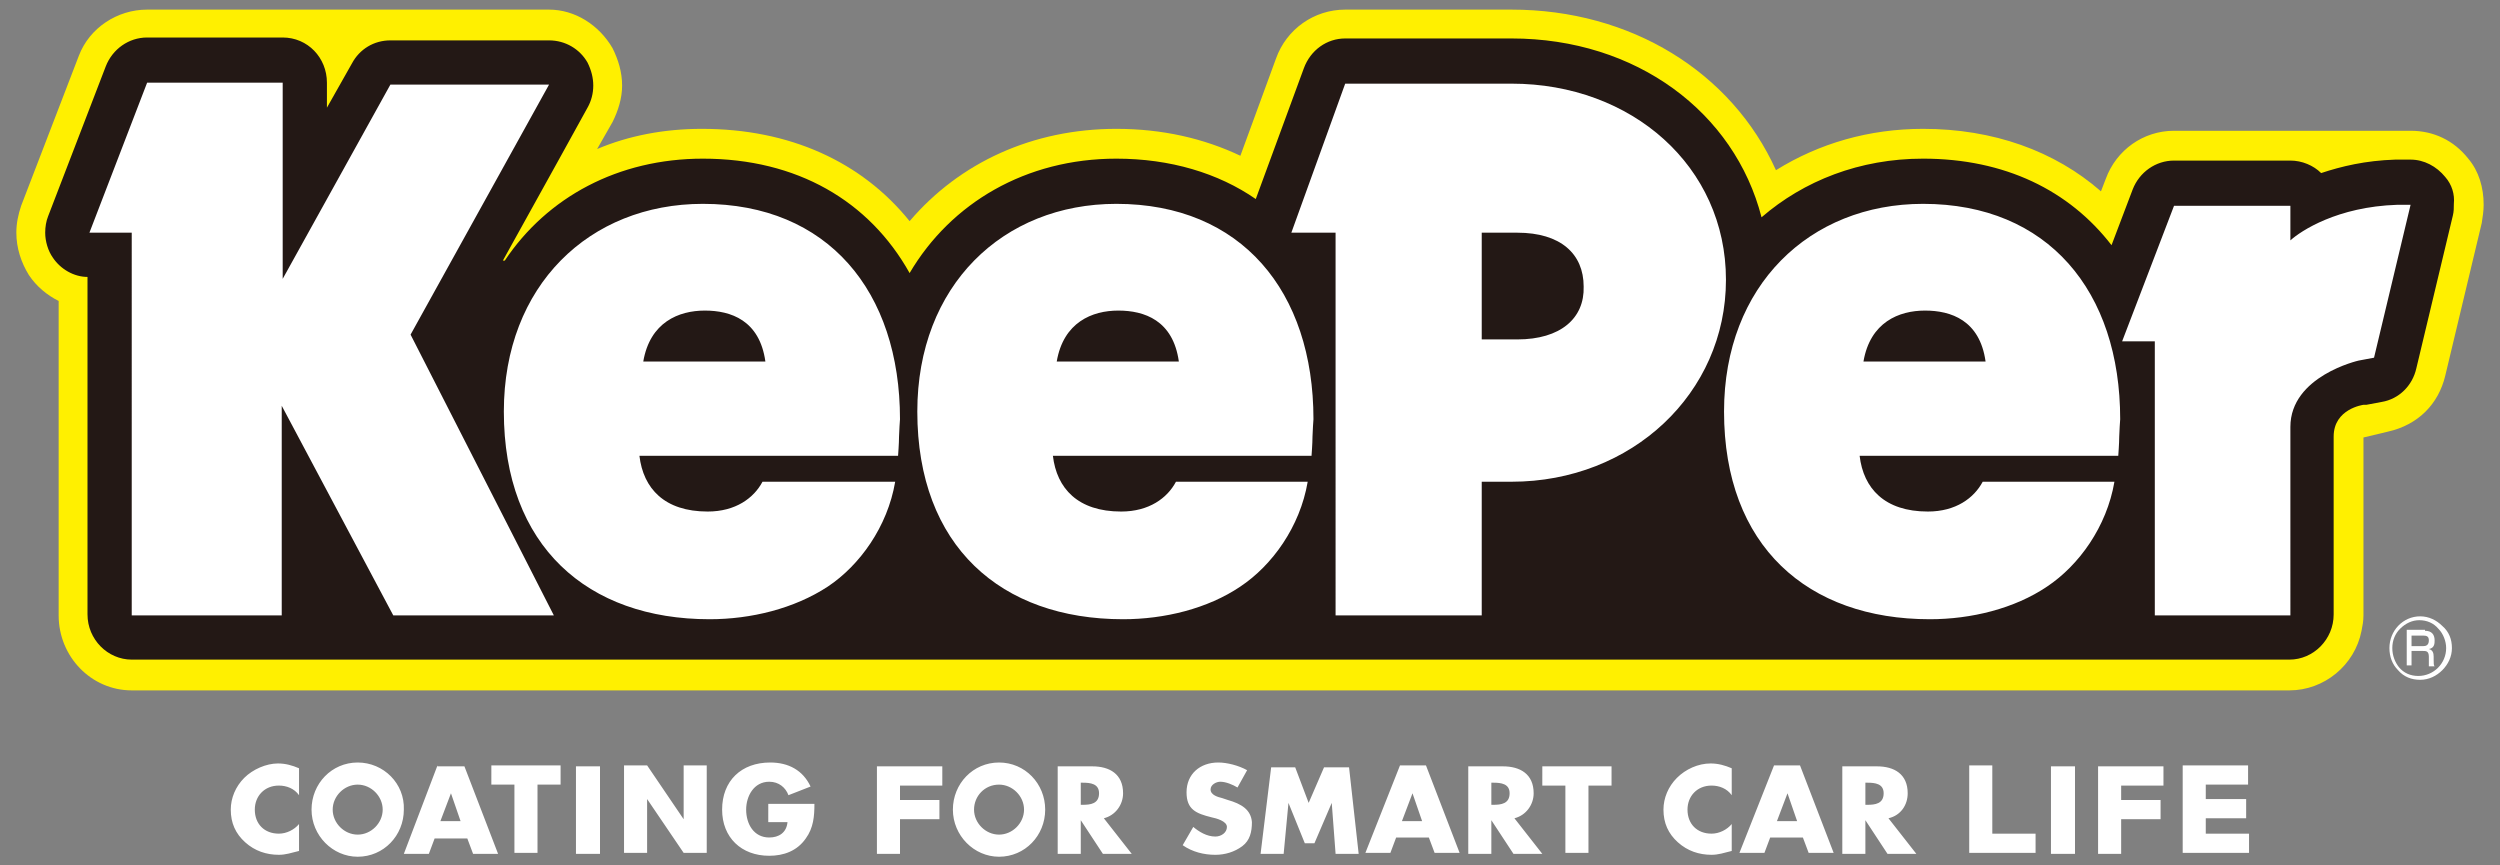
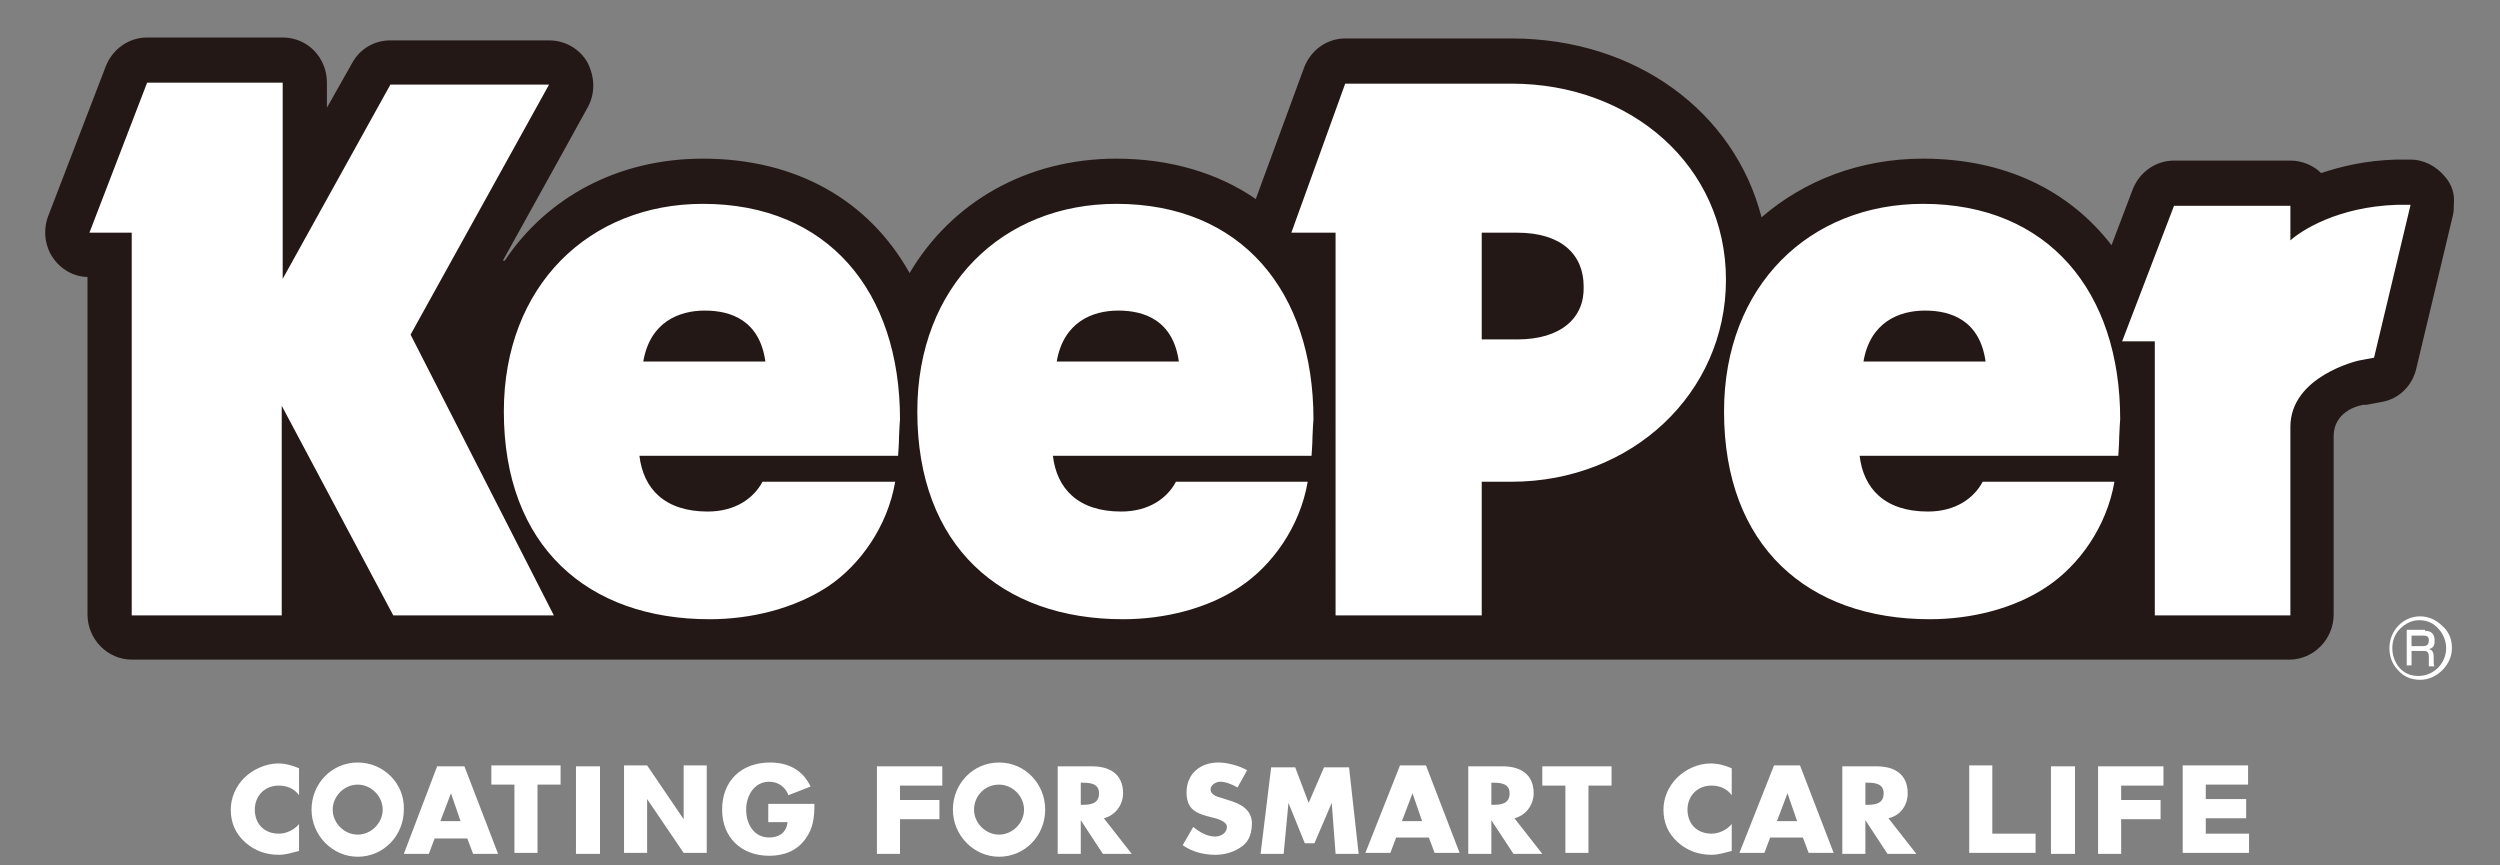
<svg xmlns="http://www.w3.org/2000/svg" version="1.1" id="圖層_1" x="0px" y="0px" viewBox="0 0 260 90" style="enable-background:new 0 0 260 90;" xml:space="preserve">
  <rect x="0" y="0" width="260" height="90" fill="#808080" stroke="none" />
  <style type="text/css">
	.st0{fill:#FFF000;}
	.st1{fill:#231815;}
	.st2{fill:#FFFFFF;}
</style>
  <g>
    <g>
-       <path class="st0" d="M256.7,16.5c-1.5-1.9-3.6-2.9-6-2.9h-24.6c-3.2,0-6,2-7.1,5l-0.5,1.3c-4.8-4.2-11.2-6.5-18.5-6.5    c-5.6,0-10.8,1.5-15.3,4.3c-4.6-10.2-15.1-16.7-27.5-16.7h-17.3c-3.2,0-6.1,2-7.2,5.1L129,16.2c-3.8-1.8-8.1-2.8-12.9-2.8    c-8.7,0-16.3,3.5-21.5,9.6c-5-6.2-12.5-9.6-21.6-9.6c-3.9,0-7.6,0.7-10.9,2.1l1.6-2.8c0.6-1.2,1-2.5,1-3.8c0-1.4-0.4-2.7-1-3.9    c-1.4-2.4-3.9-4-6.6-4H40.6c-2.1,0-8.9,0-11.2,0H15.3c-3.1,0-6,1.9-7.1,4.8l-6,15.6c-0.3,0.9-0.5,1.8-0.5,2.8    c0,1.6,0.5,3.1,1.3,4.4c0.8,1.2,1.9,2.1,3.1,2.7V64c0,4.3,3.4,7.8,7.6,7.8h224.4c3.6,0,6.8-2.6,7.5-6.2c0.1-0.5,0.2-1,0.2-1.6    V45.5l2.5-0.6c3.2-0.7,5.3-2.9,6-5.8l3.8-15.9c0.1-0.6,0.2-1.3,0.2-1.9C258.3,19.5,257.8,17.8,256.7,16.5z" />
      <path class="st1" d="M254.3,18.4c-0.9-1.1-2.2-1.8-3.6-1.8l-1.6,0c-3.1,0.1-5.6,0.7-7.7,1.4c-0.8-0.8-2-1.3-3.2-1.3h-12.1    c-1.9,0-3.6,1.2-4.3,3l-2.2,5.8c-4.4-5.7-11.1-9-19.6-9c-6.6,0-12.4,2.3-16.8,6.1C180.4,11.7,170.2,4,157.2,4h-17.3    c-1.9,0-3.6,1.2-4.3,3.1l-5,13.6c-3.9-2.7-8.9-4.2-14.5-4.2c-9.4,0-17.2,4.6-21.5,11.9c-4.2-7.5-11.7-11.9-21.5-11.9    c-8.8,0-16.2,4-20.6,10.6l-0.2,0c3.9-7,8.8-15.9,8.8-15.9c0.4-0.7,0.6-1.5,0.6-2.3c0-0.8-0.2-1.6-0.6-2.4c-0.8-1.4-2.3-2.3-4-2.3    H40.6c-1.7,0-3.2,0.9-4,2.4c0,0-1.7,3-2.6,4.6c0-0.6,0-2.6,0-2.6C34,6,32,3.9,29.4,3.9H15.3c-1.9,0-3.6,1.2-4.3,3L5,22.5    c-0.2,0.5-0.3,1.1-0.3,1.7c0,0.9,0.3,1.9,0.8,2.6c0.8,1.2,2.2,2,3.6,2c0,7.3,0,35.1,0,35.1c0,2.6,2.1,4.7,4.6,4.7h224.4    c2.5,0,4.6-2.1,4.6-4.7c0,0,0-17.4,0-18.5c0-2.9,3.1-3.3,3.1-3.3c0.1,0,0.2,0,0.3,0l1.6-0.3c1.8-0.3,3.2-1.7,3.6-3.5l3.8-15.9    c0.1-0.4,0.1-0.8,0.1-1.2C255.3,20.2,255,19.2,254.3,18.4z" />
      <path class="st2" d="M249.3,21.3c-6.2,0.2-10,2.7-11.1,3.7v-3.6h-12.1l-5.4,14.1h3.4V64h14.1V44.4c0-5.3,7.1-6.9,7.1-6.9l1.6-0.3    l3.8-15.9C250.2,21.3,249.7,21.3,249.3,21.3z M73.1,21.2c-11.8,0-20.7,8.5-20.7,21.6c0,14,8.7,21.6,21.4,21.6    c4.3,0,8.8-1.1,12.3-3.4c3.3-2.2,6.2-6.2,7-10.9H79.3c-0.9,1.7-2.8,3.1-5.7,3.1c-4.5,0-6.7-2.4-7.1-5.8l26.9,0c0,0,0.1-1.3,0.1-2    c0-0.4,0.1-1.8,0.1-1.8C93.6,30.3,86.1,21.2,73.1,21.2z M66.9,37.6c0.7-4.1,3.7-5.3,6.4-5.3c2.7,0,5.7,1,6.3,5.3H66.9z M200,21.2    c-11.8,0-20.7,8.5-20.7,21.6c0,14,8.7,21.6,21.4,21.6c4.3,0,8.8-1.1,12.2-3.4c3.3-2.2,6.2-6.2,7-10.9h-13.7    c-0.9,1.7-2.8,3.1-5.7,3.1c-4.5,0-6.7-2.4-7.1-5.8l26.9,0c0,0,0.1-1.3,0.1-2c0-0.4,0.1-1.8,0.1-1.8C220.5,30.3,213,21.2,200,21.2z     M193.8,37.6c0.7-4.1,3.7-5.3,6.4-5.3c2.7,0,5.7,1,6.3,5.3H193.8z M57.1,8.8H40.6L29.4,29V8.6H15.3l-6,15.6h4.4V64h15.6V42.2    L40.9,64h16.7L42.7,34.8L57.1,8.8z M116.1,21.2c-11.8,0-20.7,8.5-20.7,21.6c0,14,8.7,21.6,21.4,21.6c4.3,0,8.8-1.1,12.2-3.4    c3.3-2.2,6.2-6.2,7-10.9h-13.7c-0.9,1.7-2.8,3.1-5.7,3.1c-4.5,0-6.7-2.4-7.1-5.8l26.9,0c0,0,0.1-1.3,0.1-2c0-0.4,0.1-1.8,0.1-1.8    C136.6,30.3,129.1,21.2,116.1,21.2z M109.9,37.6c0.7-4.1,3.7-5.3,6.4-5.3c2.7,0,5.7,1,6.3,5.3H109.9z M157.2,8.7h-17.3l-5.6,15.5    h4.6V64h15.2V50.1l0.3,0h2.8c12.5,0,22.3-9.2,22.3-21C179.5,17.3,169.7,8.7,157.2,8.7z M157.8,35.3c0,0-3.6,0-3.7,0V24.2    c0.2,0,3.7,0,3.7,0c4.5,0,6.9,2.2,6.9,5.6C164.8,33.1,162.3,35.3,157.8,35.3z" />
    </g>
    <path class="st2" d="M79.9,85.5h2c-0.1,1.1-0.9,1.6-1.9,1.6c-1.6,0-2.4-1.4-2.4-2.9c0-1.4,0.8-2.9,2.4-2.9c1,0,1.7,0.6,2,1.4   l2.3-0.9c-0.8-1.7-2.3-2.5-4.2-2.5c-3,0-5,1.9-5,4.9c0,2.9,2,4.8,4.9,4.8c1.5,0,2.9-0.5,3.8-1.8c0.8-1.1,0.9-2.3,0.9-3.6h-4.8V85.5   z M103.9,79.3c-2.7,0-4.8,2.2-4.8,4.9c0,2.7,2.2,4.9,4.8,4.9c2.7,0,4.8-2.2,4.8-4.9C108.7,81.5,106.6,79.3,103.9,79.3z M103.9,86.8   c-1.4,0-2.6-1.2-2.6-2.6c0-1.4,1.1-2.6,2.6-2.6c1.4,0,2.6,1.2,2.6,2.6C106.5,85.6,105.3,86.8,103.9,86.8z M45.5,79.6L42,88.8h2.6   l0.6-1.6h3.4l0.6,1.6h2.6l-3.5-9.1H45.5z M45.8,85.4l1.1-2.9h0l1,2.9H45.8z M91.2,88.8h2.4v-3.6h4.1v-2h-4.1v-1.5H98v-2h-6.8V88.8z    M25.4,80.9c-0.9,0.9-1.4,2.1-1.4,3.3c0,1.4,0.5,2.5,1.5,3.4c1,0.9,2.2,1.3,3.5,1.3c0.7,0,1.3-0.2,2.1-0.4v-2.8   c-0.5,0.6-1.3,1-2.1,1c-1.5,0-2.5-1-2.5-2.5c0-1.4,1-2.5,2.5-2.5c0.8,0,1.6,0.3,2.1,1v-2.8c-0.7-0.3-1.4-0.5-2.2-0.5   C27.7,79.4,26.3,80,25.4,80.9z M71.1,85.2L71.1,85.2l-3.8-5.6h-2.4v9.1h2.4v-5.6h0l3.8,5.6h2.4v-9.1h-2.4V85.2z M59.9,88.8h2.5   v-9.1h-2.5V88.8z M51.1,81.6h2.4v7.1h2.4v-7.1h2.4v-2h-7.2V81.6z M37.2,79.3c-2.7,0-4.8,2.2-4.8,4.9c0,2.7,2.2,4.9,4.8,4.9   c2.7,0,4.8-2.2,4.8-4.9C42.1,81.5,39.9,79.3,37.2,79.3z M37.2,86.8c-1.4,0-2.6-1.2-2.6-2.6c0-1.4,1.2-2.6,2.6-2.6   c1.4,0,2.6,1.2,2.6,2.6C39.8,85.6,38.6,86.8,37.2,86.8z M160.4,81.7h2.4v7h2.4v-7h2.4v-2h-7.2V81.7z M207.2,79.6h-2.4v9.1h6.9v-2   h-4.5V79.6z M198.4,82.5c0-2-1.4-2.8-3.2-2.8h-3.6v9.1h2.4v-3.5h0l2.3,3.5h3l-2.9-3.7C197.7,84.8,198.4,83.7,198.4,82.5z    M194.2,83.7H194v-2.3h0.2c0.8,0,1.7,0.1,1.7,1.1C195.9,83.6,195,83.7,194.2,83.7z M184.5,79.6l-3.6,9.1h2.6l0.6-1.6h3.4l0.6,1.6   h2.6l-3.5-9.1H184.5z M184.8,85.4l1.1-2.9h0l1,2.9H184.8z M213.3,88.8h2.5v-9.1h-2.5V88.8z M233.8,81.6v-2H227v9.1h6.9v-2h-4.5   v-1.6h4.2v-2h-4.2v-1.5H233.8z M145.6,79.6l-3.6,9.1h2.6l0.6-1.6h3.4l0.6,1.6h2.6l-3.5-9.1H145.6z M145.8,85.4l1.1-2.9h0l1,2.9   H145.8z M137.7,79.8l-1.6,3.7l-1.4-3.7h-2.5l-1.1,9h2.4l0.5-5.3h0l1.7,4.2h1l1.8-4.2h0l0.4,5.3h2.4l-1-9H137.7z M174.4,80.9   c-0.9,0.9-1.4,2.1-1.4,3.3c0,1.4,0.5,2.5,1.5,3.4c1,0.9,2.2,1.3,3.5,1.3c0.7,0,1.3-0.2,2.1-0.4v-2.8c-0.5,0.6-1.3,1-2.1,1   c-1.5,0-2.5-1-2.5-2.5c0-1.4,1-2.5,2.5-2.5c0.8,0,1.6,0.3,2.1,1v-2.8c-0.7-0.3-1.4-0.5-2.2-0.5C176.6,79.4,175.3,80,174.4,80.9z    M116.8,82.5c0-2-1.4-2.8-3.2-2.8H110v9.1h2.4v-3.5h0l2.3,3.5h3l-2.9-3.7C116,84.8,116.8,83.7,116.8,82.5z M112.6,83.7h-0.2v-2.3   h0.2c0.8,0,1.7,0.1,1.7,1.1C114.3,83.6,113.4,83.7,112.6,83.7z M127.7,83.2l-0.6-0.2c-0.4-0.1-1.2-0.3-1.2-0.9c0-0.5,0.6-0.8,1-0.8   c0.6,0,1.3,0.3,1.8,0.6l1-1.8c-0.9-0.5-2.1-0.8-3-0.8c-1.9,0-3.3,1.2-3.3,3.1c0,1.8,1,2.2,2.6,2.6c0.5,0.1,1.6,0.4,1.6,1   c0,0.6-0.6,1-1.2,1c-0.9,0-1.7-0.5-2.3-1l-1.1,1.9c1,0.7,2.2,1,3.4,1c1,0,2-0.3,2.8-0.9c0.8-0.6,1-1.5,1-2.5   C130.1,84.2,129.1,83.6,127.7,83.2z M159.5,82.5c0-2-1.4-2.8-3.2-2.8h-3.6v9.1h2.4v-3.5h0l2.3,3.5h3l-2.9-3.7   C158.7,84.8,159.5,83.7,159.5,82.5z M155.3,83.7h-0.2v-2.3h0.2c0.8,0,1.7,0.1,1.7,1.1C157,83.6,156.1,83.7,155.3,83.7z M218.2,88.8   h2.4v-3.6h4.1v-2h-4.1v-1.5h4.4v-2h-6.8V88.8z" />
    <g>
      <path class="st2" d="M251.7,70.7c0.9,0,1.7-0.4,2.3-1c0.6-0.6,1-1.4,1-2.3c0-0.9-0.3-1.7-1-2.3c-0.6-0.6-1.4-1-2.3-1    c-1.8,0-3.2,1.5-3.2,3.3c0,0.9,0.3,1.7,0.9,2.3C250,70.4,250.8,70.7,251.7,70.7 M248.8,67.4c0-0.8,0.3-1.5,0.8-2    c0.6-0.6,1.3-0.9,2-0.9c0.8,0,1.5,0.3,2,0.9c0.5,0.5,0.8,1.3,0.8,2c0,1.6-1.3,2.9-2.9,2.9c-0.8,0-1.5-0.3-2-0.9    C249.1,68.9,248.8,68.2,248.8,67.4" />
      <path class="st2" d="M252.2,65.6c0.7,0,1,0.4,1,1c0,0.3,0,0.8-0.6,0.9c0.4,0.1,0.5,0.4,0.5,0.8v0.3c0,0.4,0,0.6,0.1,0.7h-0.6    c0-0.2,0-0.5,0-0.6v-0.4c0-0.6-0.3-0.6-0.6-0.6h-1.2v1.5h-0.5v-3.7H252.2 M250.8,66.1v1.1h1.2c0.3,0,0.6-0.1,0.6-0.6    c0-0.4-0.2-0.5-0.6-0.5H250.8" />
    </g>
  </g>
</svg>